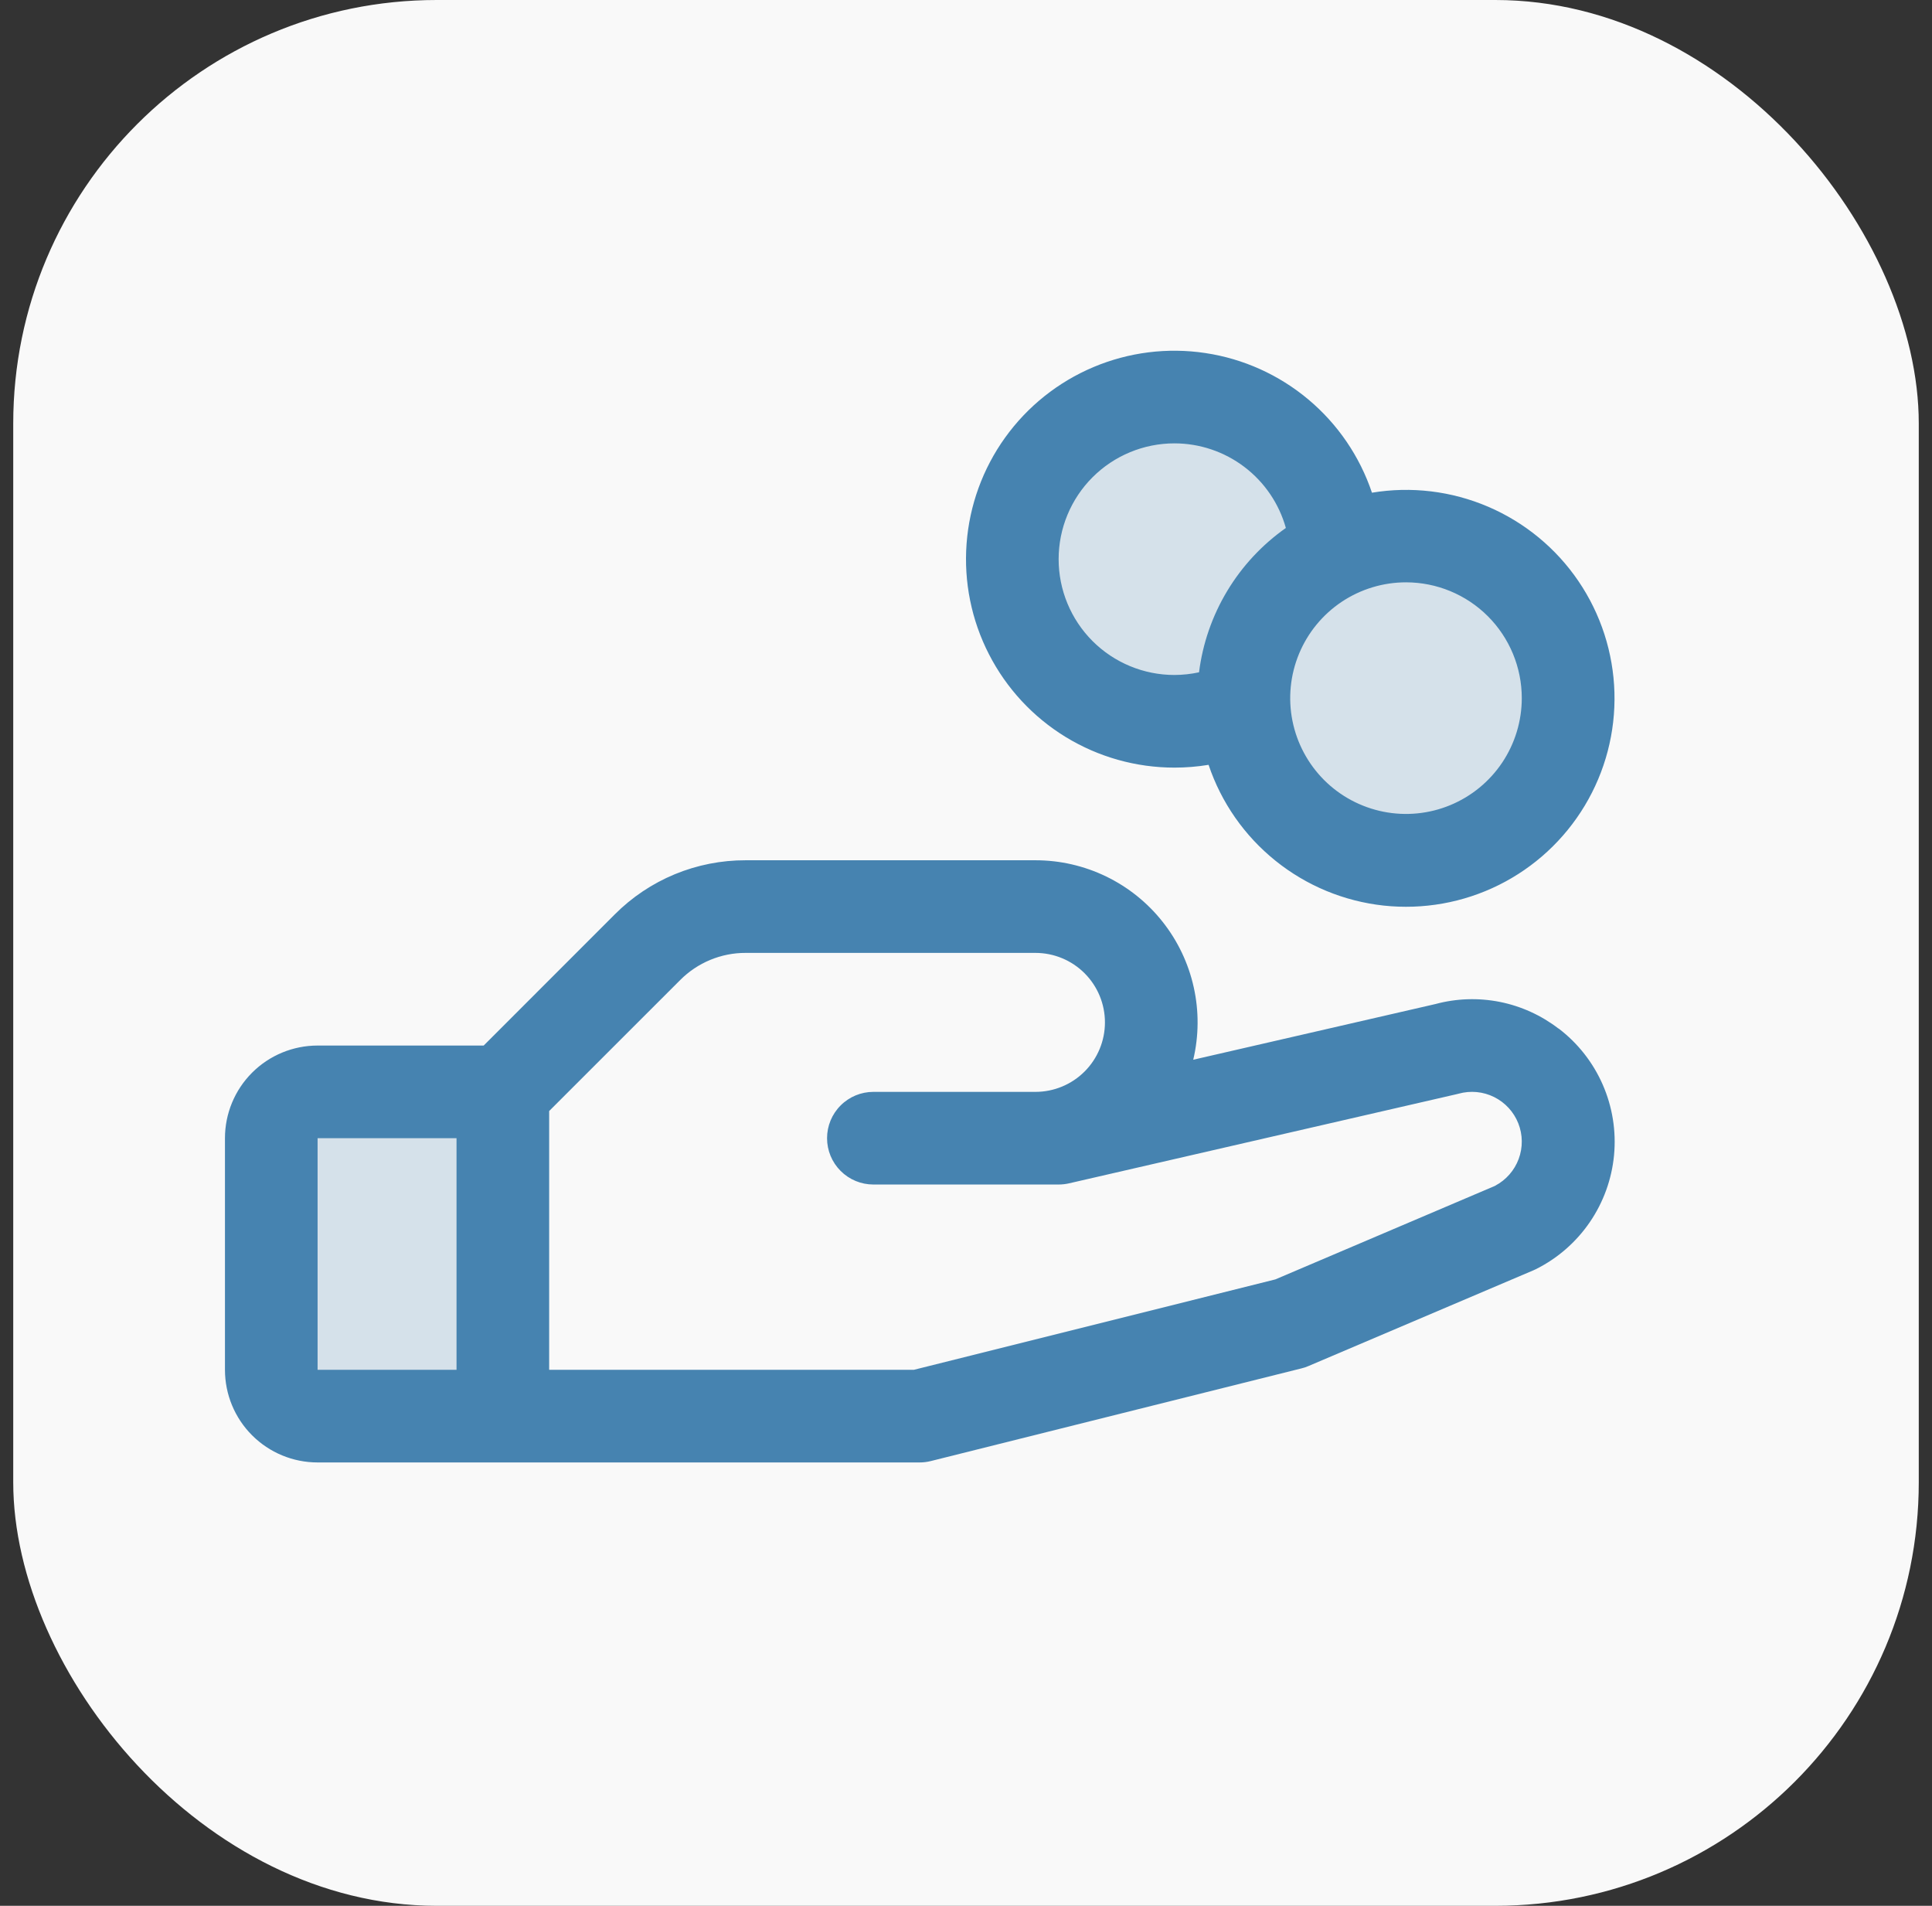
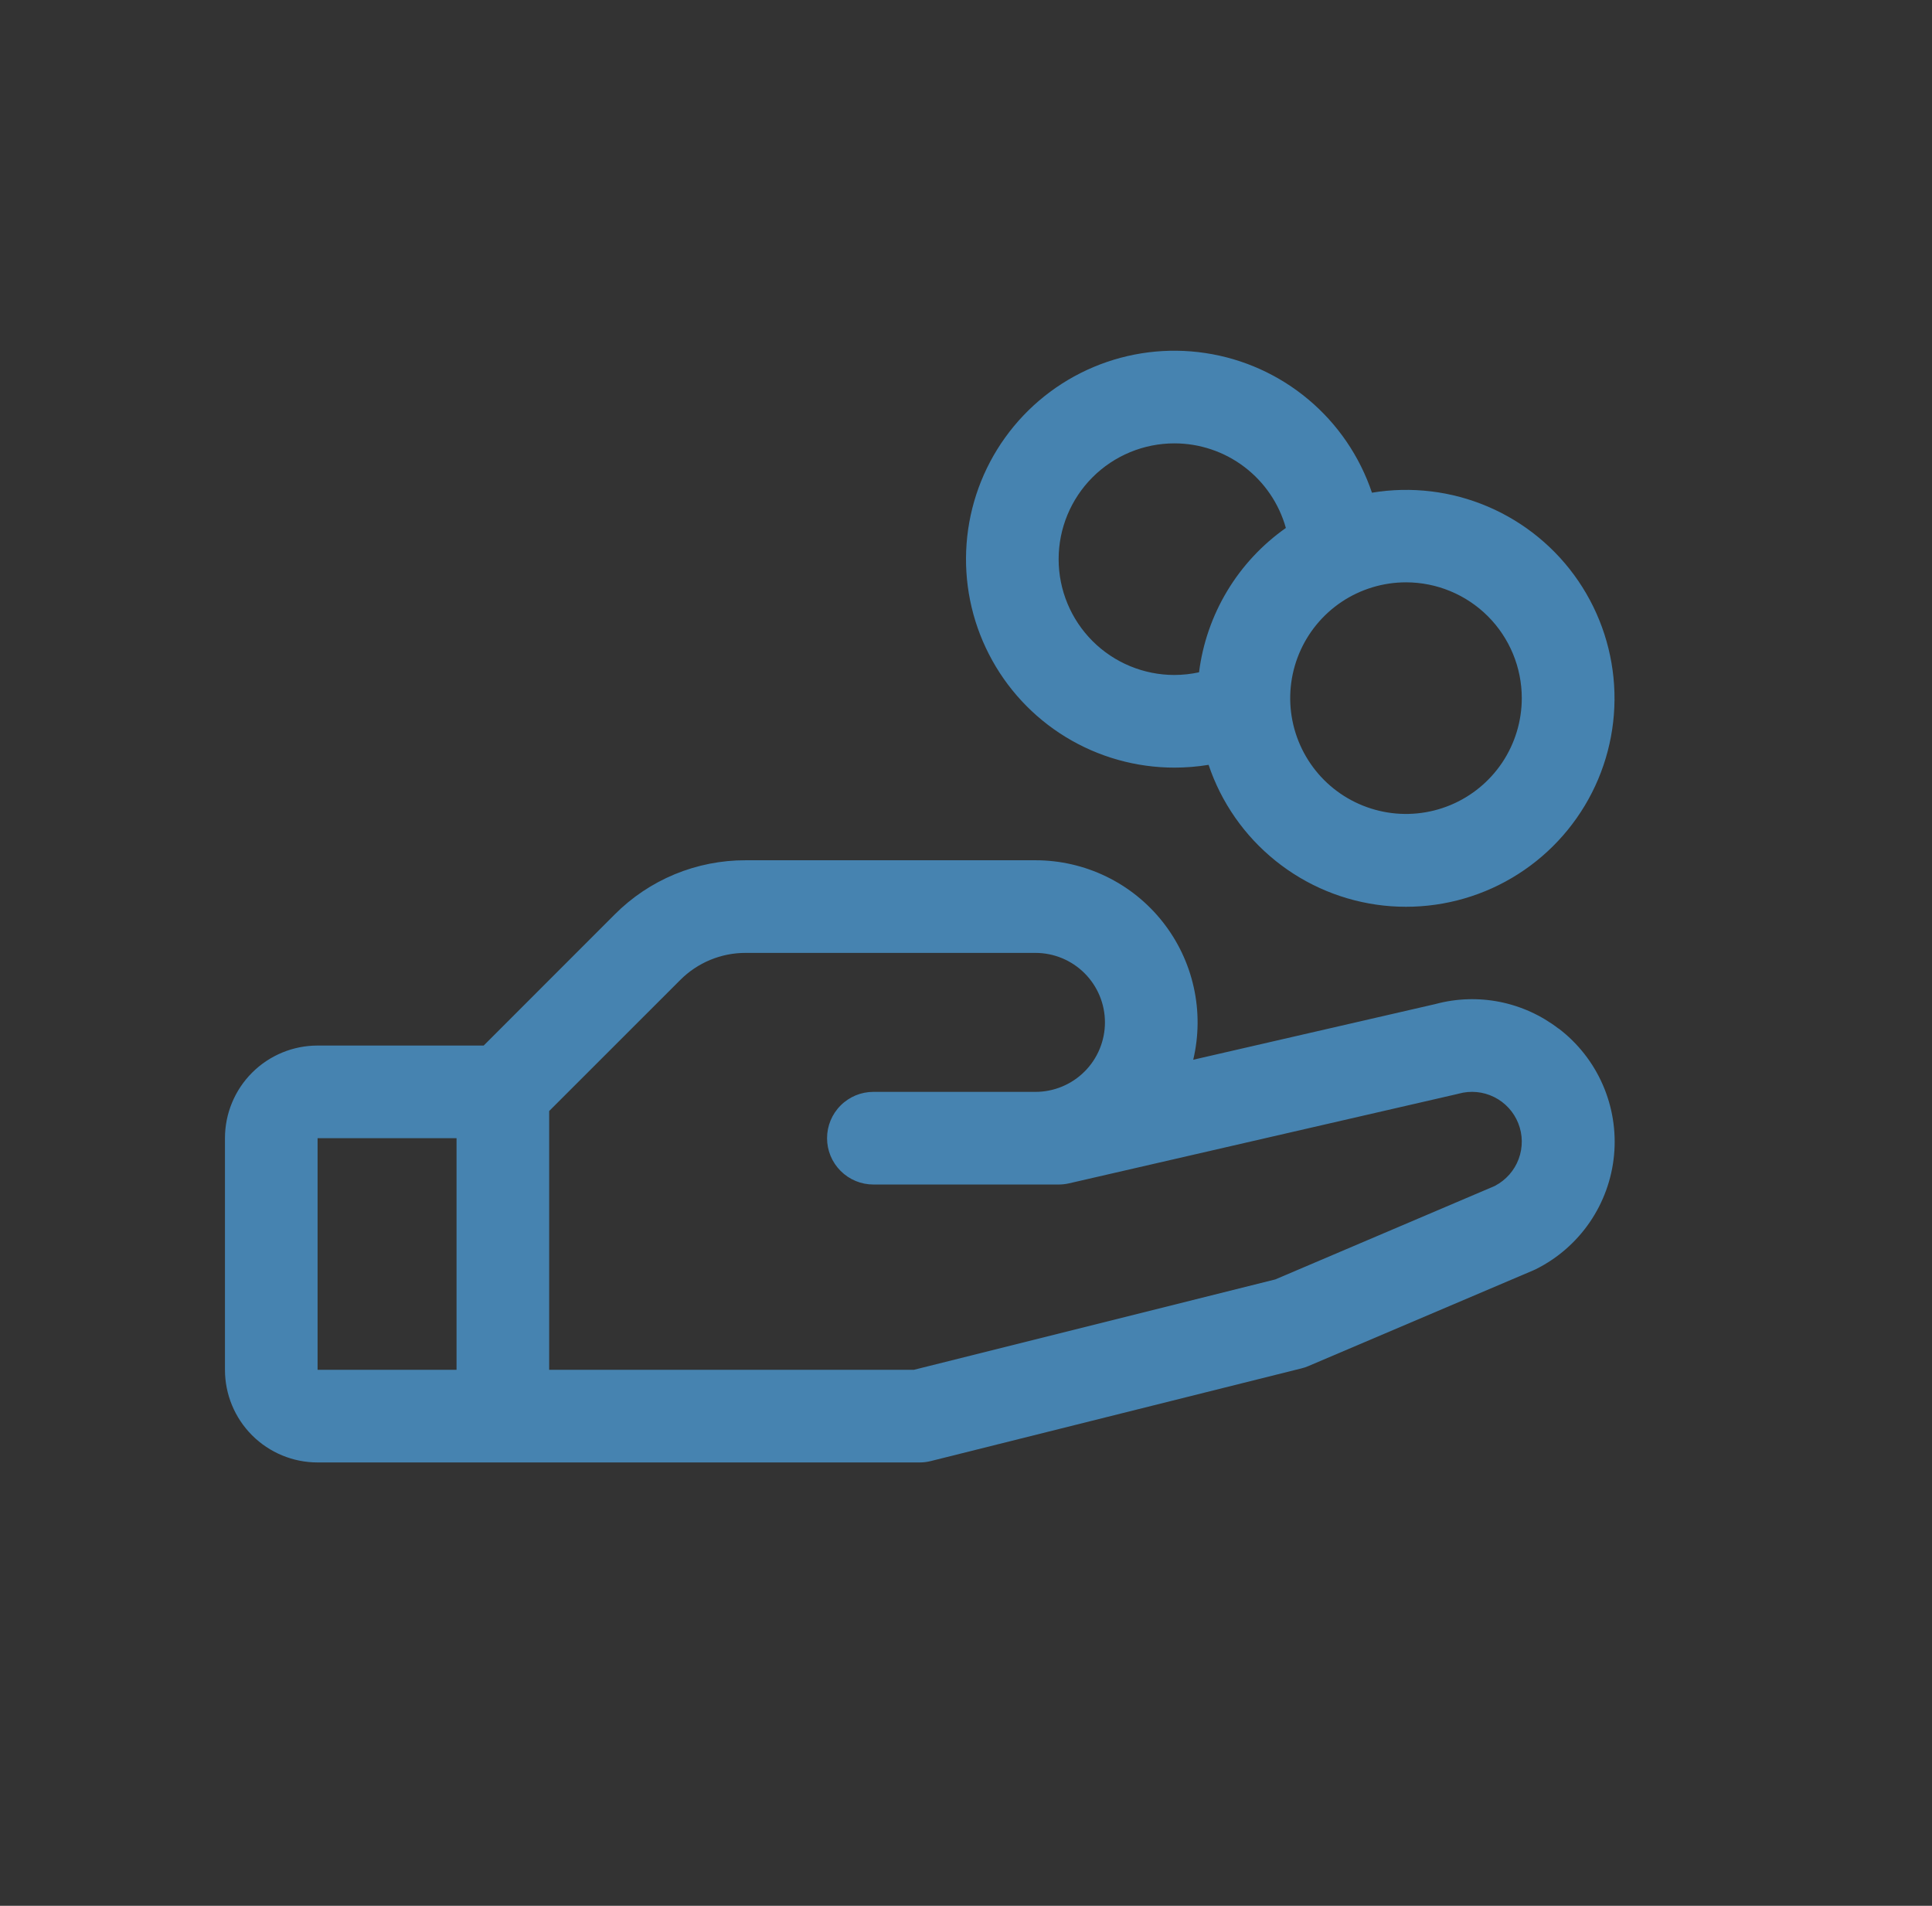
<svg xmlns="http://www.w3.org/2000/svg" fill="none" viewBox="0 0 73 72" height="72" width="73">
  <rect x="0" y="0" width="73" height="72" fill="#333333" stroke="none" />
-   <rect fill="#F9F9F9" rx="16" height="72" width="72" x="0.5" />
-   <path fill="#4683B0" d="M12 41.25H19V53.5H12C11.536 53.5 11.091 53.316 10.763 52.987C10.434 52.659 10.25 52.214 10.25 51.75V43C10.25 42.536 10.434 42.091 10.763 41.763C11.091 41.434 11.536 41.25 12 41.25ZM53.125 20.25C52.217 20.251 51.32 20.453 50.5 20.843C50.44 19.529 49.96 18.27 49.129 17.25C48.298 16.231 47.161 15.506 45.886 15.183C44.612 14.86 43.267 14.956 42.051 15.456C40.835 15.956 39.812 16.835 39.134 17.961C38.456 19.088 38.158 20.403 38.285 21.712C38.412 23.021 38.957 24.254 39.839 25.229C40.721 26.204 41.894 26.87 43.184 27.127C44.473 27.384 45.811 27.219 47 26.657C47.055 27.855 47.461 29.01 48.167 29.98C48.872 30.949 49.847 31.69 50.97 32.111C52.093 32.532 53.315 32.613 54.484 32.346C55.653 32.079 56.717 31.474 57.546 30.607C58.374 29.741 58.931 28.65 59.145 27.47C59.359 26.29 59.222 25.073 58.752 23.971C58.281 22.868 57.497 21.927 56.497 21.266C55.496 20.605 54.324 20.251 53.125 20.25Z" opacity="0.2" />
  <path fill="#4683B0" d="M58.885 38.857C58.233 38.356 57.475 38.012 56.67 37.851C55.864 37.691 55.032 37.718 54.238 37.932L45.086 40.036C45.299 39.136 45.306 38.2 45.105 37.298C44.905 36.395 44.503 35.55 43.929 34.825C43.356 34.1 42.626 33.514 41.794 33.112C40.962 32.709 40.049 32.5 39.125 32.5H28.174C27.255 32.498 26.344 32.678 25.494 33.029C24.644 33.381 23.873 33.898 23.224 34.55L18.276 39.5H12C11.072 39.5 10.181 39.869 9.525 40.525C8.869 41.181 8.5 42.072 8.5 43V51.75C8.5 52.678 8.869 53.569 9.525 54.225C10.181 54.881 11.072 55.25 12 55.25H34.75C34.893 55.25 35.036 55.232 35.174 55.197L49.174 51.697C49.264 51.676 49.351 51.647 49.435 51.61L57.938 47.992L58.034 47.948C58.851 47.54 59.551 46.93 60.067 46.177C60.584 45.423 60.9 44.55 60.986 43.641C61.072 42.731 60.925 41.815 60.559 40.978C60.193 40.141 59.62 39.411 58.893 38.857H58.885ZM12 43H17.25V51.75H12V43ZM56.5 44.796L48.188 48.335L34.531 51.75H20.75V41.974L25.7 37.026C26.024 36.7 26.41 36.441 26.834 36.265C27.259 36.089 27.715 35.998 28.174 36H39.125C39.821 36 40.489 36.277 40.981 36.769C41.473 37.261 41.75 37.929 41.75 38.625C41.75 39.321 41.473 39.989 40.981 40.481C40.489 40.973 39.821 41.25 39.125 41.25H33C32.536 41.25 32.091 41.434 31.763 41.763C31.434 42.091 31.25 42.536 31.25 43C31.25 43.464 31.434 43.909 31.763 44.237C32.091 44.566 32.536 44.75 33 44.75H40C40.132 44.75 40.263 44.735 40.392 44.706L55.048 41.335L55.116 41.318C55.563 41.194 56.041 41.239 56.456 41.446C56.872 41.653 57.197 42.006 57.368 42.438C57.539 42.869 57.544 43.349 57.383 43.784C57.221 44.22 56.905 44.58 56.494 44.796H56.5ZM44.375 29C44.807 29 45.239 28.965 45.666 28.895C46.145 30.32 47.023 31.578 48.196 32.52C49.368 33.463 50.785 34.049 52.28 34.212C53.775 34.373 55.286 34.104 56.632 33.435C57.979 32.766 59.106 31.725 59.88 30.436C60.655 29.147 61.043 27.663 61.001 26.16C60.958 24.656 60.486 23.197 59.64 21.953C58.795 20.71 57.61 19.735 56.228 19.143C54.845 18.551 53.322 18.367 51.839 18.614C51.377 17.241 50.545 16.021 49.435 15.091C48.324 14.16 46.979 13.553 45.546 13.338C44.113 13.122 42.649 13.306 41.314 13.869C39.979 14.432 38.825 15.353 37.98 16.529C37.134 17.706 36.63 19.093 36.522 20.538C36.414 21.983 36.706 23.429 37.368 24.718C38.029 26.008 39.033 27.09 40.269 27.845C41.505 28.6 42.926 29 44.375 29ZM57.5 26.375C57.5 27.24 57.243 28.086 56.763 28.806C56.282 29.525 55.599 30.086 54.799 30.417C54 30.748 53.12 30.835 52.272 30.666C51.423 30.497 50.643 30.081 50.031 29.469C49.42 28.857 49.003 28.077 48.834 27.229C48.665 26.38 48.752 25.5 49.083 24.701C49.414 23.901 49.975 23.218 50.694 22.737C51.414 22.257 52.26 22 53.125 22C54.285 22 55.398 22.461 56.219 23.281C57.039 24.102 57.5 25.215 57.5 26.375ZM44.375 16.75C45.329 16.75 46.258 17.063 47.018 17.64C47.778 18.217 48.329 19.027 48.586 19.946C47.69 20.577 46.935 21.387 46.37 22.326C45.805 23.265 45.442 24.312 45.305 25.399C44.999 25.465 44.688 25.499 44.375 25.5C43.215 25.5 42.102 25.039 41.281 24.219C40.461 23.398 40 22.285 40 21.125C40 19.965 40.461 18.852 41.281 18.031C42.102 17.211 43.215 16.75 44.375 16.75Z" />
</svg>